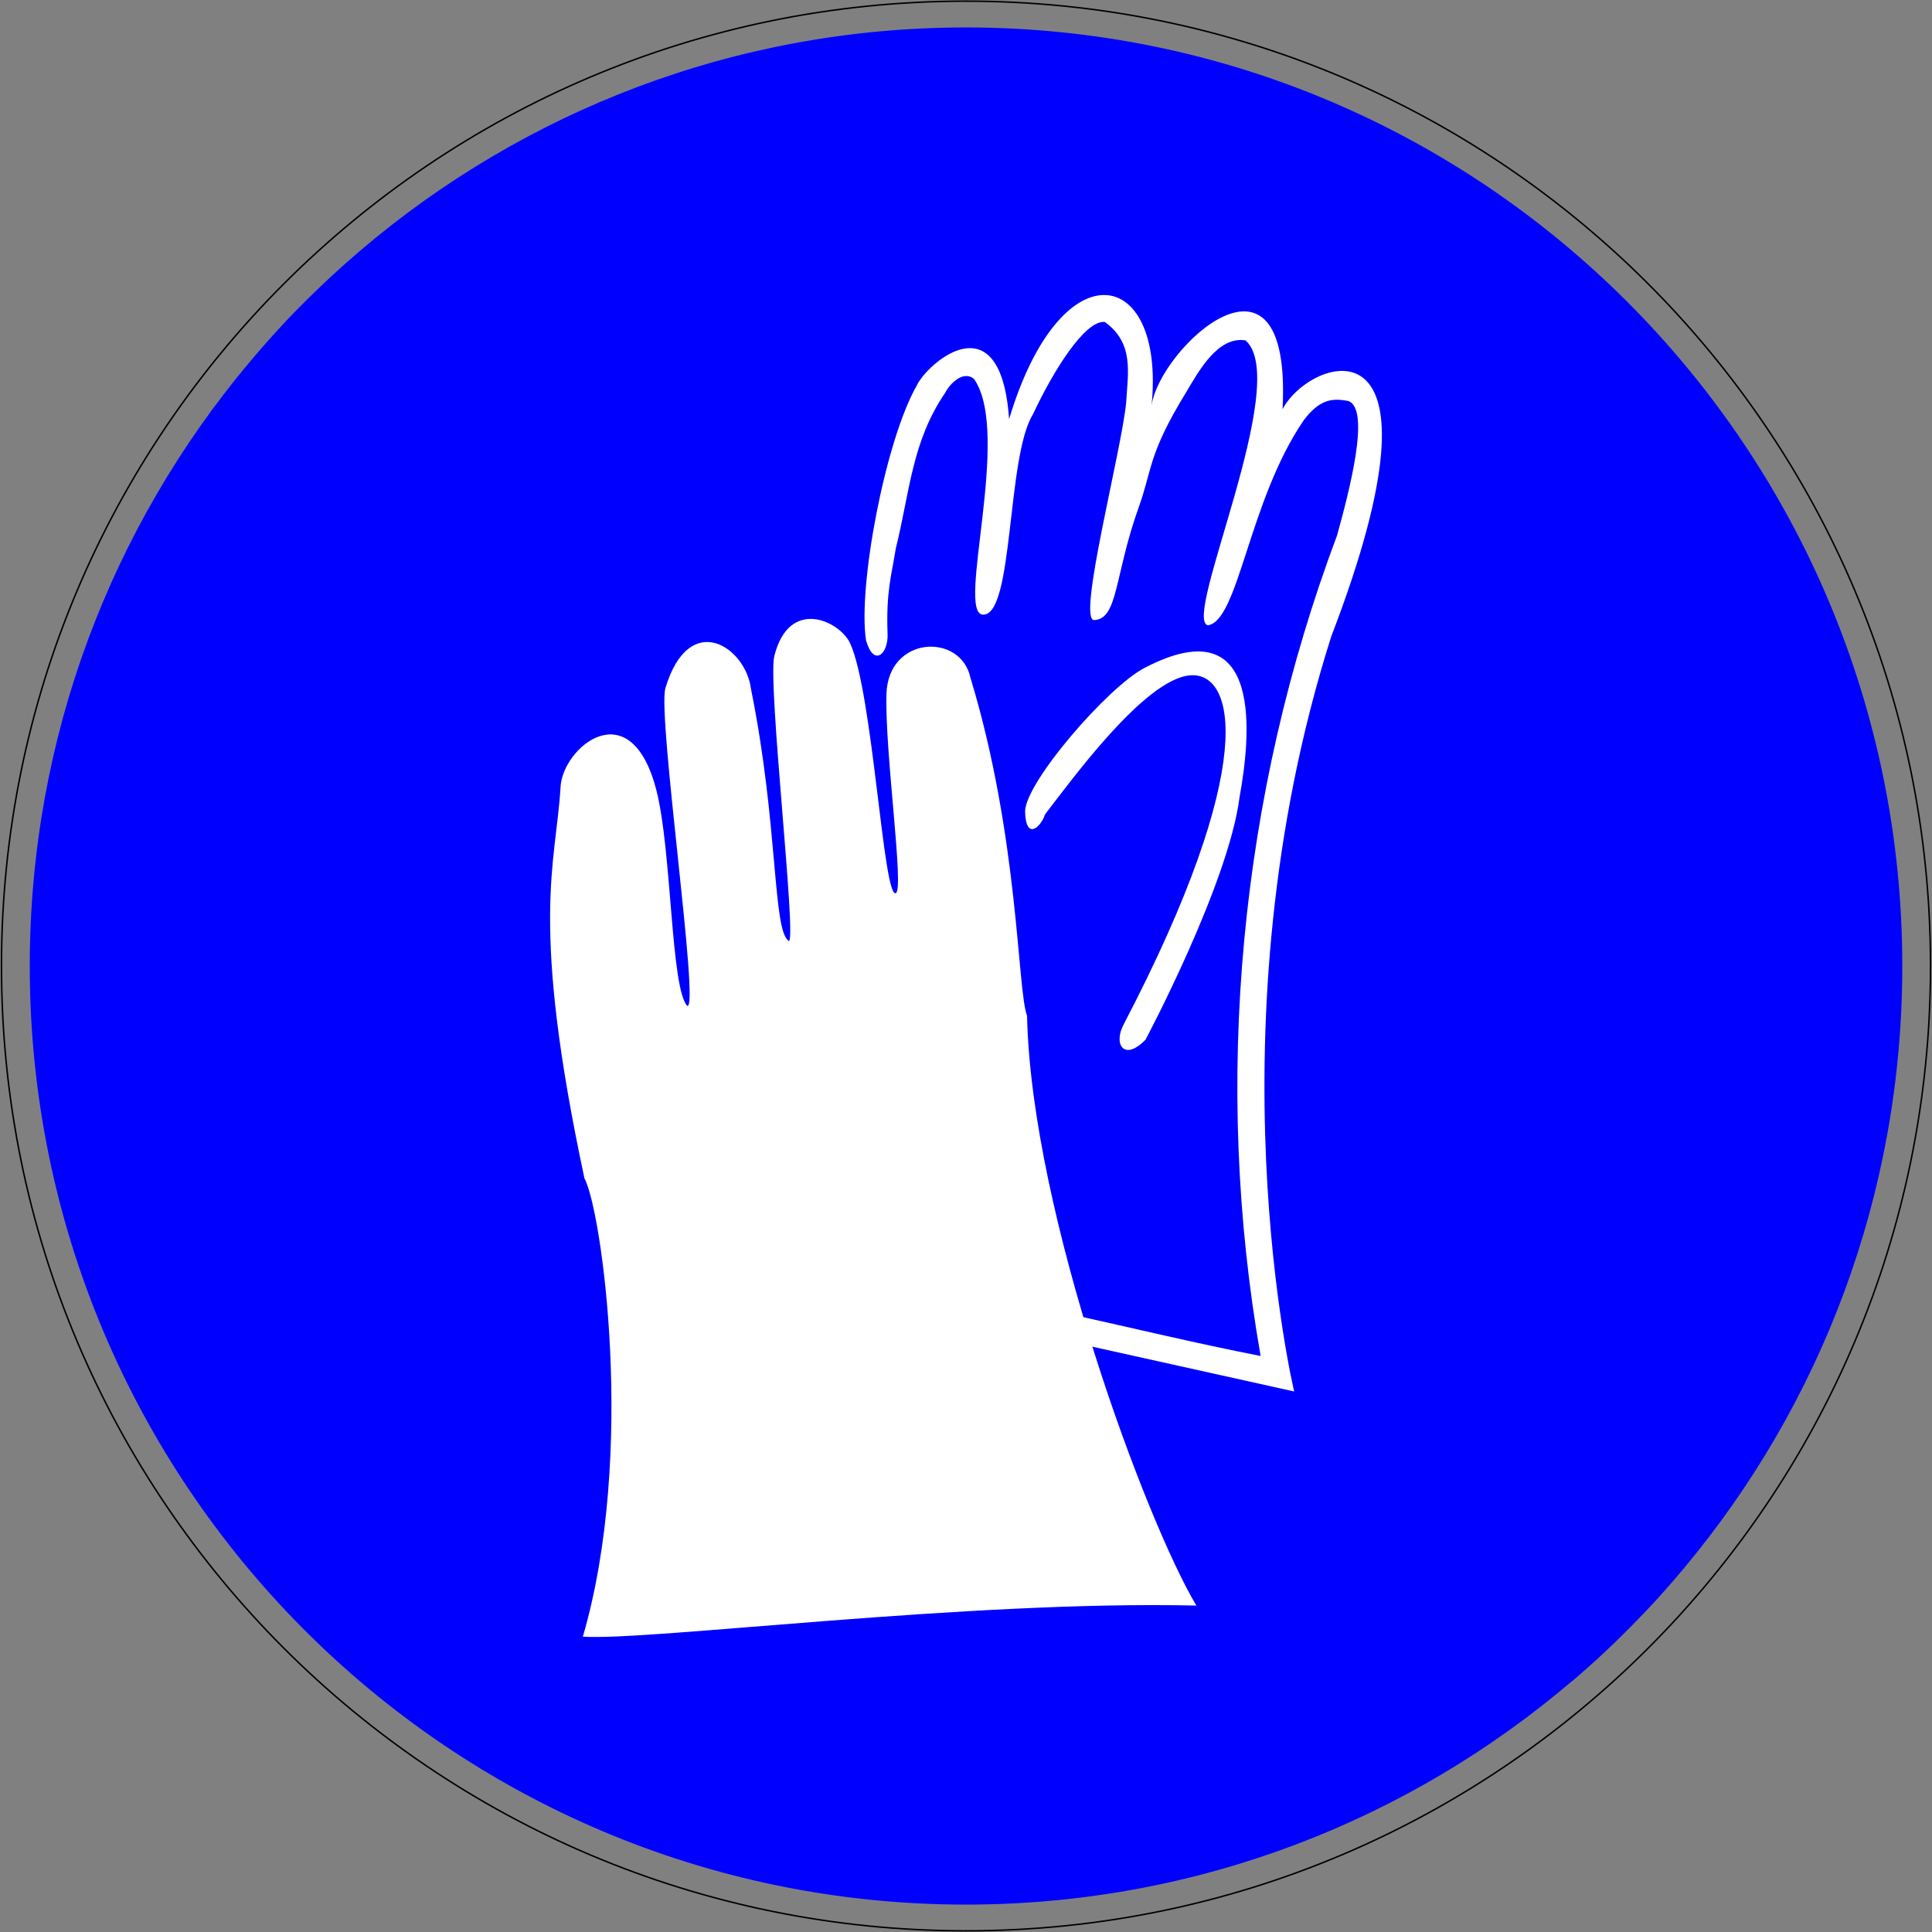
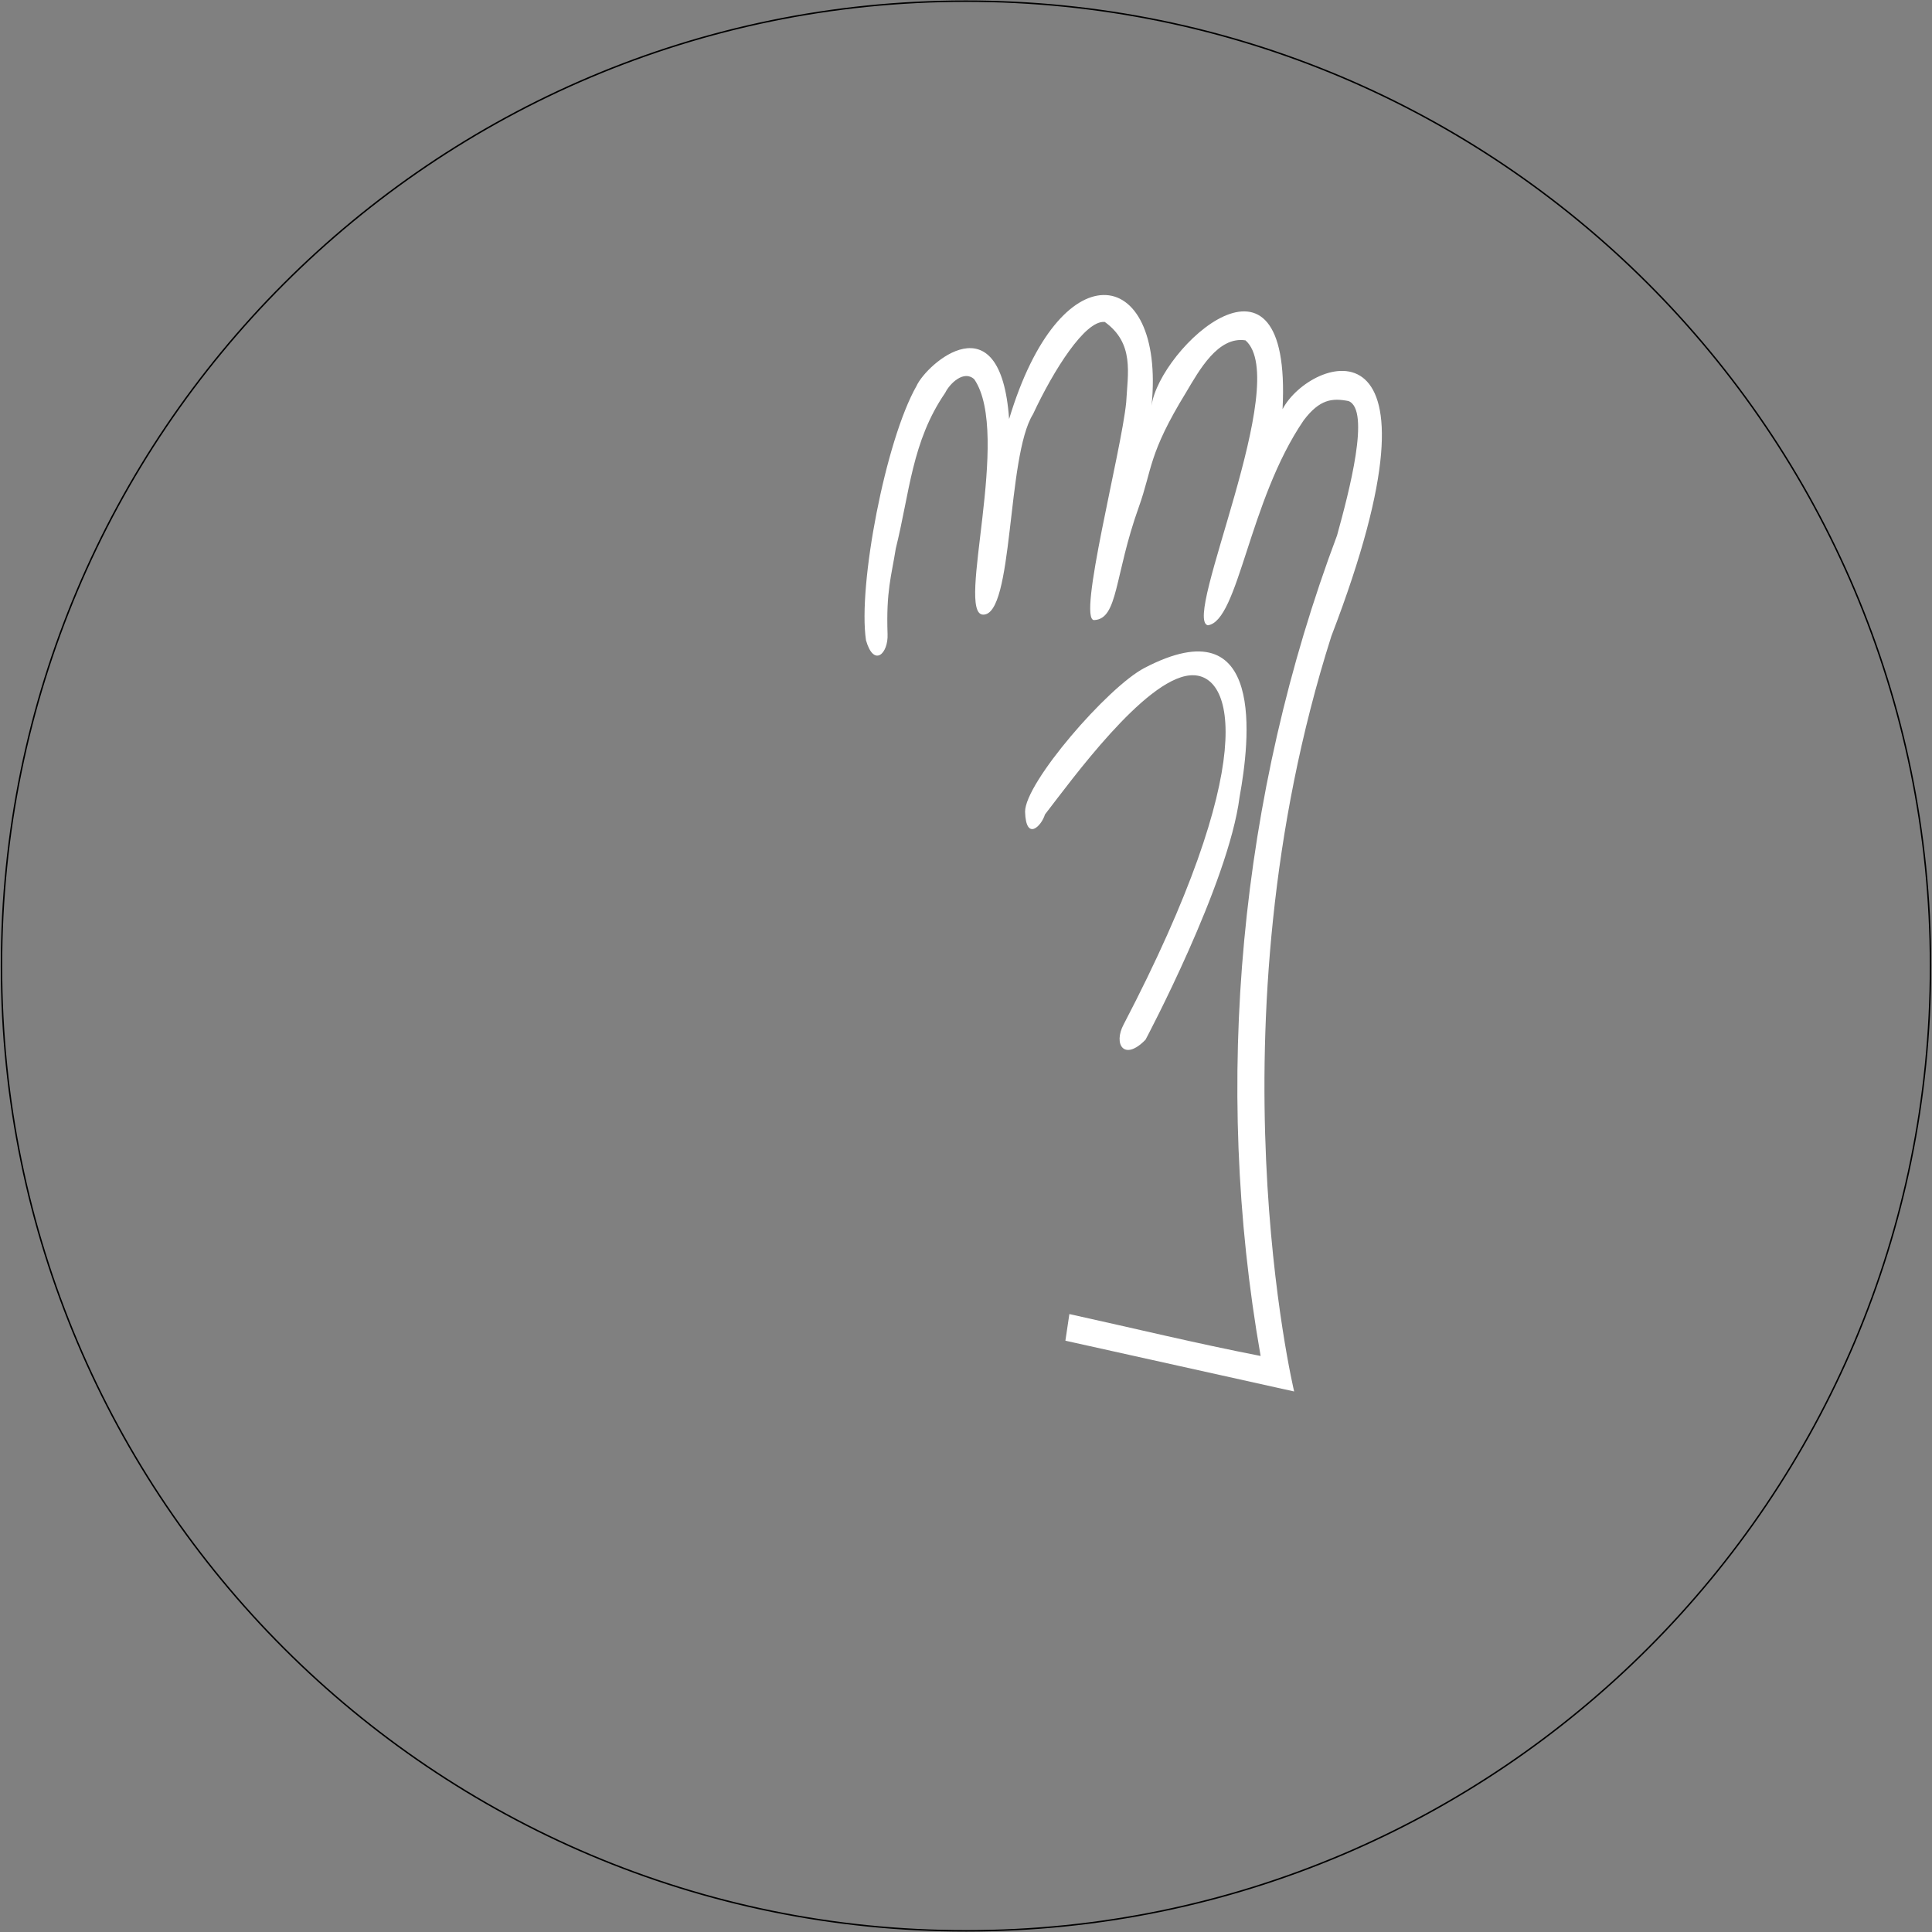
<svg xmlns="http://www.w3.org/2000/svg" xmlns:ns1="http://www.inkscape.org/namespaces/inkscape" xmlns:ns2="http://sodipodi.sourceforge.net/DTD/sodipodi-0.dtd" version="1.1" id="svg2" ns1:version="0.44" ns2:docbase="/home/henning" ns2:docname="D-M001_Augenschutz_benutzen.svg" ns2:version="0.32" x="0px" y="0px" width="574.016px" height="574.016px" viewBox="0 0 574.016 574.016" enable-background="new 0 0 574.016 574.016" xml:space="preserve">
  <rect x="0" y="0" width="574.016" height="574.016" fill="#808080" stroke="none" />
  <ns2:namedview units="mm" width="210mm" height="297mm" bordercolor="#666666" borderopacity="1.0" pagecolor="#ffffff" id="base" ns1:zoom="1.3379424" gridtolerance="10000" ns1:cy="287.00788" objecttolerance="10" ns1:cx="287.0078" guidetolerance="10" ns1:window-x="0" ns1:window-y="0" ns1:document-units="mm" ns1:window-width="1272" ns1:pageopacity="0.0" ns1:window-height="966" ns1:pageshadow="2" ns1:current-layer="layer1">
	</ns2:namedview>
  <g id="layer1" transform="translate(-87.278,-213.926)" ns1:label="Layer 1" ns1:groupmode="layer">
    <g id="g2374">
      <g id="g2160" transform="translate(-20.449,-27.895)" ns1:label="Layer 1">
-         <path id="path1979" fill="#0000FF" stroke="#0000FF" d="M394.727,250.477c-68.53,0-131.275,24.948-179.719,66.25     c-1.271,1.084-2.53,2.175-3.781,3.281c-0.503,0.444-1.001,0.896-1.5,1.344c-1.071,0.96-2.132,1.929-3.188,2.906     c-0.282,0.261-0.563,0.52-0.844,0.781c-1.249,1.166-2.491,2.343-3.719,3.531c-1.408,1.362-2.809,2.733-4.188,4.125     c-1.354,1.365-2.707,2.732-4.031,4.125c-1.374,1.446-2.72,2.931-4.063,4.406c-0.154,0.169-0.315,0.331-0.469,0.5     c-1.161,1.281-2.3,2.572-3.438,3.875c-1.242,1.422-2.442,2.865-3.656,4.313c-0.048,0.056-0.109,0.1-0.156,0.156     c-40.496,48.378-64.906,110.732-64.906,178.781c0,153.655,124.381,278.344,277.656,278.344     c68.68,0,131.537-25.073,180.031-66.531l0.031,0.031c0.386-0.33,0.771-0.668,1.156-1c0.155-0.135,0.313-0.271,0.469-0.406     c0.939-0.816,1.883-1.64,2.813-2.469c0.733-0.654,1.46-1.307,2.188-1.969c0.207-0.189,0.417-0.373,0.625-0.563     c0.967-0.888,1.92-1.787,2.875-2.688c0.858-0.81,1.714-1.617,2.563-2.438c0.116-0.112,0.227-0.23,0.344-0.344     c1.087-1.056,2.148-2.115,3.219-3.188c0.312-0.313,0.627-0.623,0.938-0.938c1.252-1.268,2.49-2.553,3.719-3.844     c0.121-0.128,0.253-0.247,0.375-0.375c1.407-1.486,2.813-2.983,4.188-4.5c1.261-1.391,2.485-2.803,3.719-4.219     c0.228-0.262,0.46-0.519,0.688-0.781c1.054-1.22,2.092-2.45,3.125-3.688c40.329-48.322,64.625-110.551,64.625-178.438     C672.414,375.196,548.001,250.477,394.727,250.477z" />
        <path id="path1870" ns2:cx="-110.88371" ns2:type="arc" ns2:ry="120.52577" ns2:rx="165.9812" ns2:cy="-177.1441" fill="none" stroke="#000000" stroke-width="0.437" stroke-linecap="square" d="     M681.299,528.828c0.054,158.266-128.202,286.608-286.468,286.662S108.223,687.288,108.169,529.022c0-0.065,0-0.129,0-0.194     c-0.054-158.266,128.203-286.608,286.468-286.662c158.266-0.053,286.608,128.203,286.662,286.468     C681.299,528.699,681.299,528.764,681.299,528.828z" />
      </g>
    </g>
  </g>
  <g id="g2893" transform="translate(668.47,6.524)">
-     <path id="path1983" fill="#FFFFFF" d="M-495.303,479.746c15.85-54.242,5.631-126.678,0.467-136.211   c-16.328-76.43-8.482-93.272-7.102-116.024c0.387-11.857,20.885-29.158,28.521,0.895c4.559,17.975,4.221,58.512,9.117,63.924   c3.844,1.551-8.928-86.29-6.465-94.432c7.09-23.488,23.893-12.186,25.422,0.297c8.184,40.379,6.377,72.039,11.271,74.869   c2.305-0.686-6.355-76.617-4.35-84.641c4.4-17.627,19.346-10.467,22.484-3.912c6.822,14.607,9.871,75.832,13.615,74.332   c2.582-1.033-3.307-41.938-2.771-59.219c0.547-17.338,22.066-18.162,24.938-4.826c14.439,47.43,13.902,92.895,16.832,100.481   c1.281,59.029,35.613,150.752,50.311,175.232C-380.859,468.922-475.709,481.037-495.303,479.746z" />
    <path id="path1985" fill="#FFFFFF" d="M-340.729,81.13c-9.076,0.246-20.359,11.658-27.926,36.863   c-2.533-35.973-24.52-16.436-27.499-9.861c-9.227,16.166-17.479,59.377-15.016,75.594c2.322,8.123,6.652,3.992,6.404-1.867   c-0.447-12.852,1.152-17.24,2.443-25.414c4.131-16.574,4.758-31.809,14.668-46.238c1.381-2.84,5.611-6.9,8.661-4.031   c11.133,16.365-5.553,69.625,2.582,69.914c9.195,0.338,6.961-46.975,14.857-59.547c6.107-13.107,15.492-27.924,21.23-27.406   l0.061-0.031c8.857,6.35,6.873,15.203,6.395,23.922c-1.42,14.648-14.697,64.959-9.492,64.682   c7.148-0.389,5.918-13.129,13.217-33.518c4.102-11.451,2.752-15.682,14.092-34.172c3.883-6.535,9.465-16.688,17.629-15.42   c13.922,12.211-18.959,82.92-11.174,84.658c9.156-1.301,12.076-36.904,28.453-60.887c4.797-6.355,8.551-6.664,13.316-5.74   c6.664,2.553,0.129,27.141-3.387,39.912c-28.988,77.193-37.012,162.43-22.711,243.805c-19.078-3.715-37.797-8.264-56.824-12.453   l-1.182,7.914l67.967,15.086c0,0-25.9-108.209,11.043-224.381c37.648-98.021-6.316-83.094-14.49-67.459   c2.861-54.959-36.564-18.221-38.918-1.063C-324.203,92.861-331.234,80.872-340.729,81.13z" />
    <path id="path2891" fill="#FFFFFF" d="M-363.908,234.681c-0.098-8.6,24.58-37.092,35.465-42.752   c36.268-18.93,31.252,21.928,28.264,38.332c-3.277,25.801-27.938,72.11-27.938,72.11c-6.346,6.555-9.672,1.381-6.494-4.549   c40.289-77.204,33.15-104.93,19.645-103.688c-13.496,1.24-35.057,31.014-43.031,41.322   C-359.07,238.991-363.648,243.509-363.908,234.681z" />
  </g>
</svg>